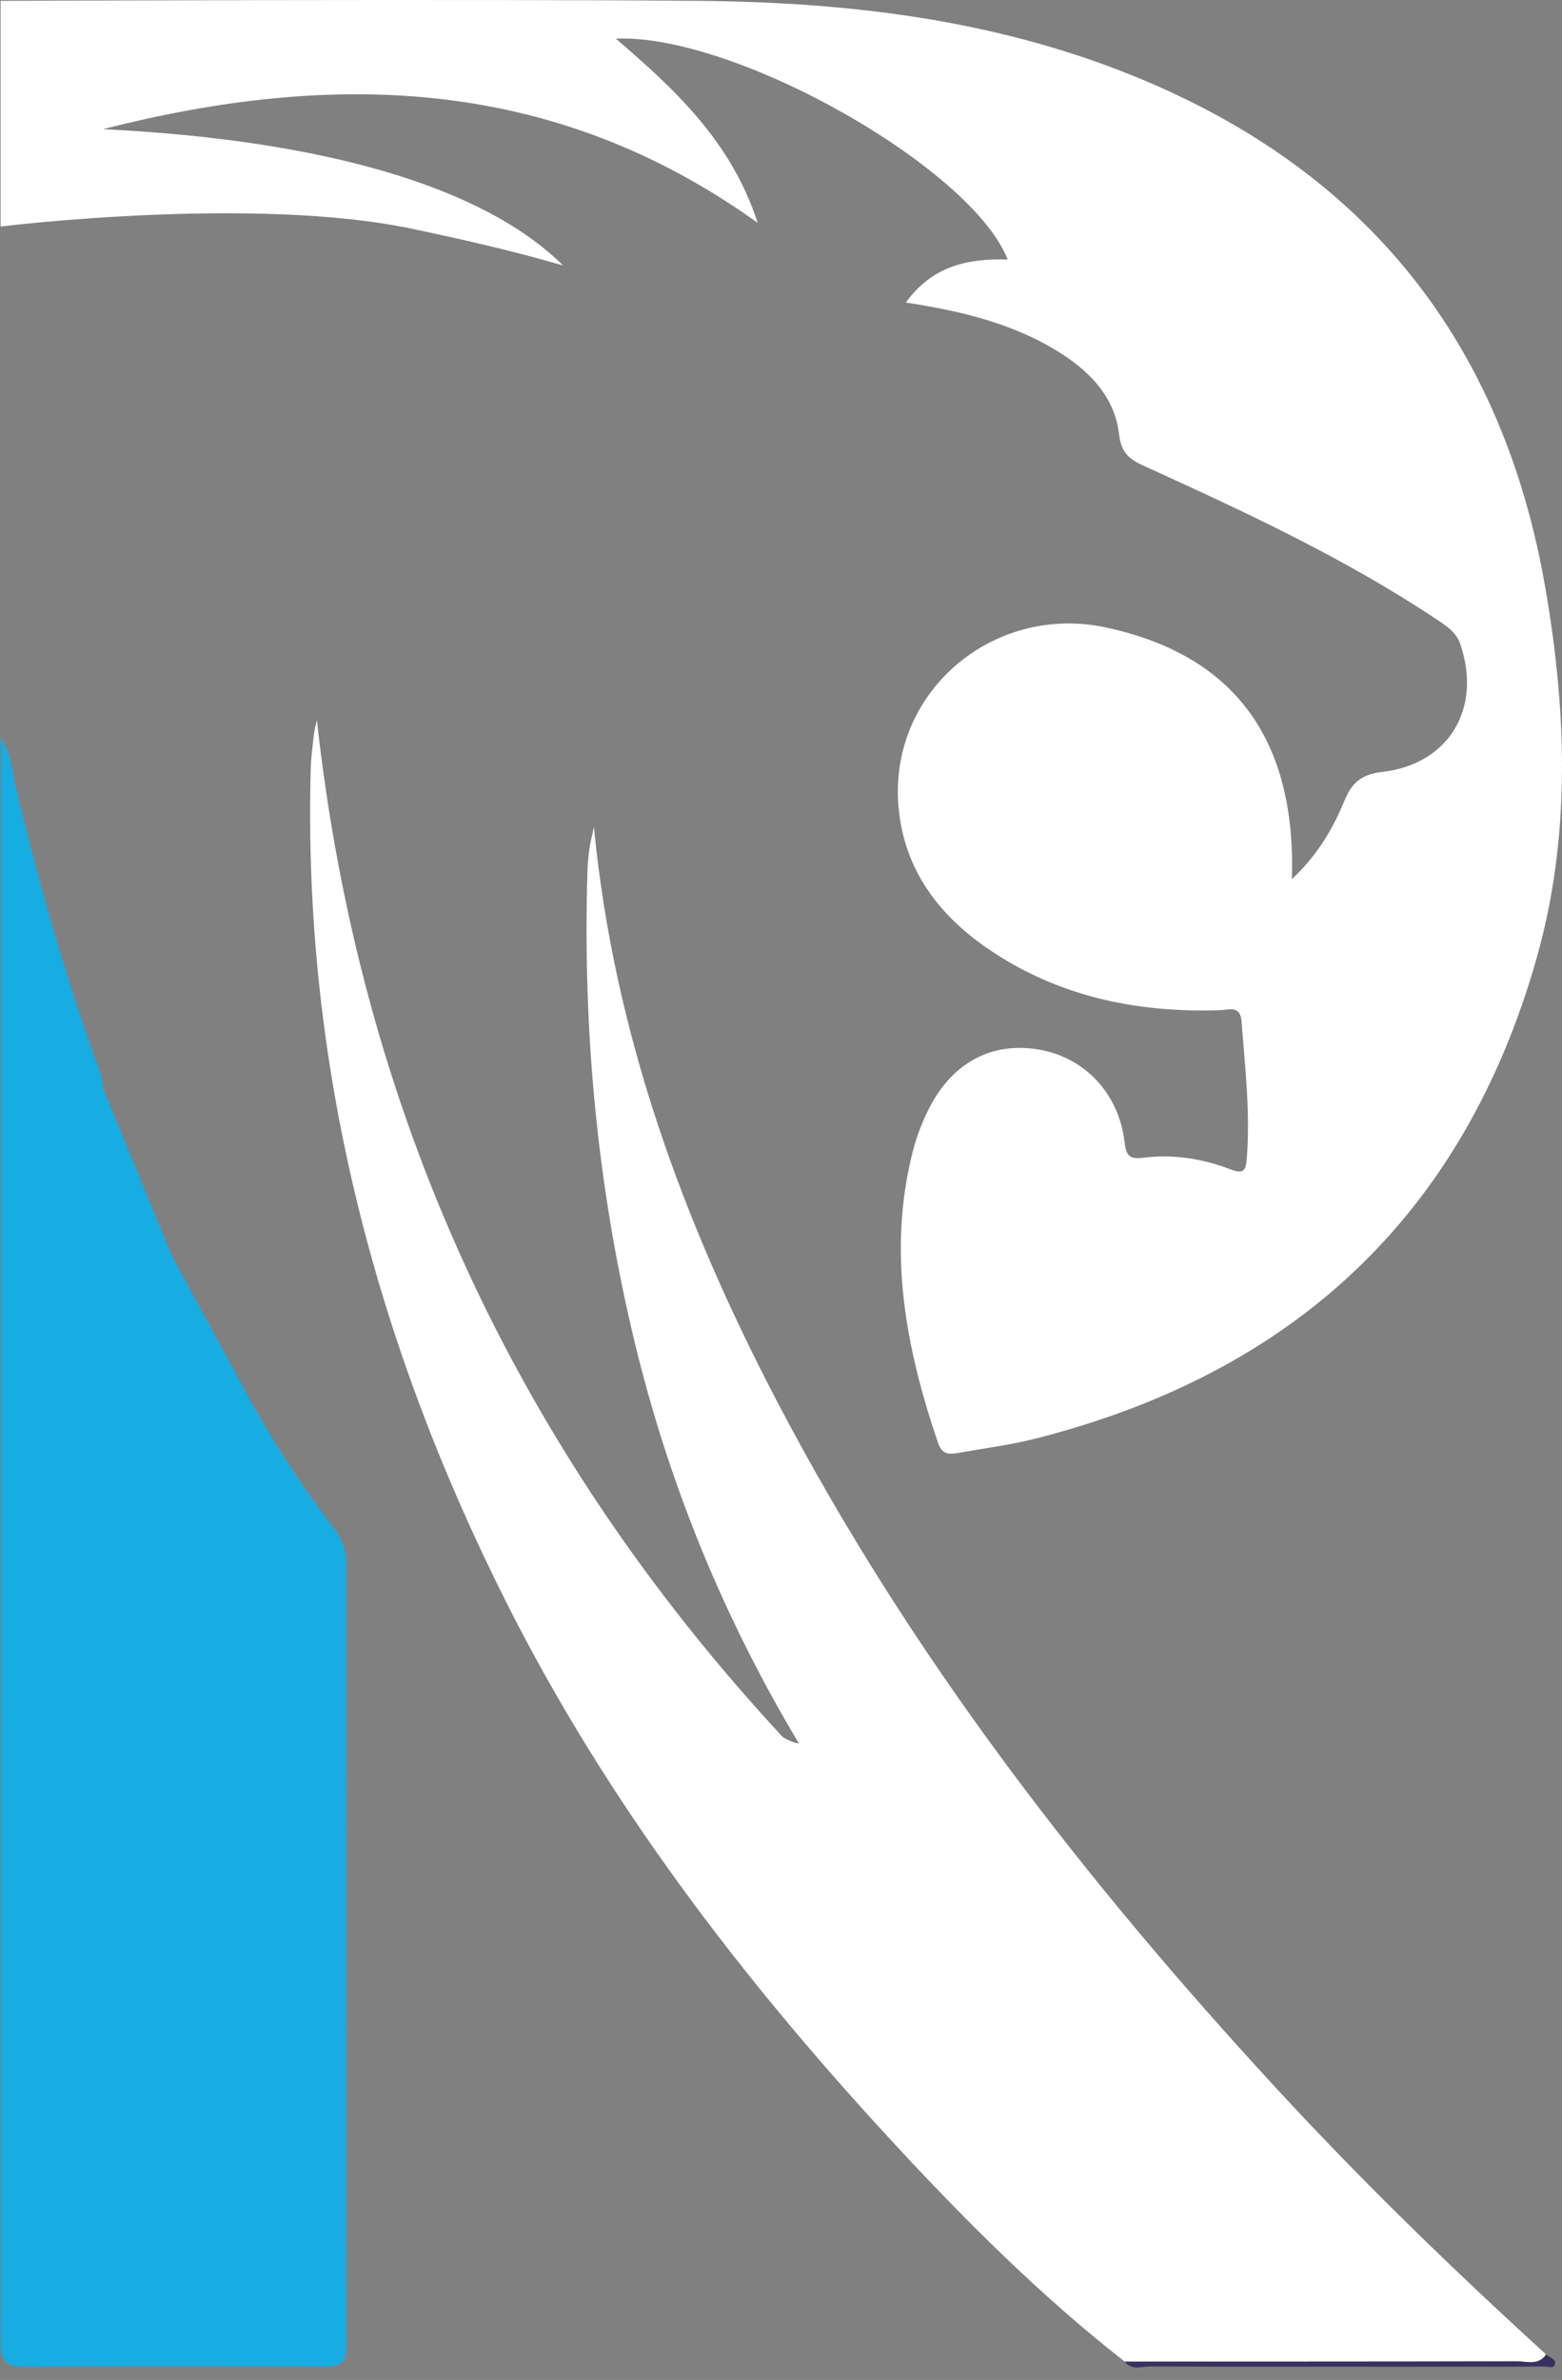
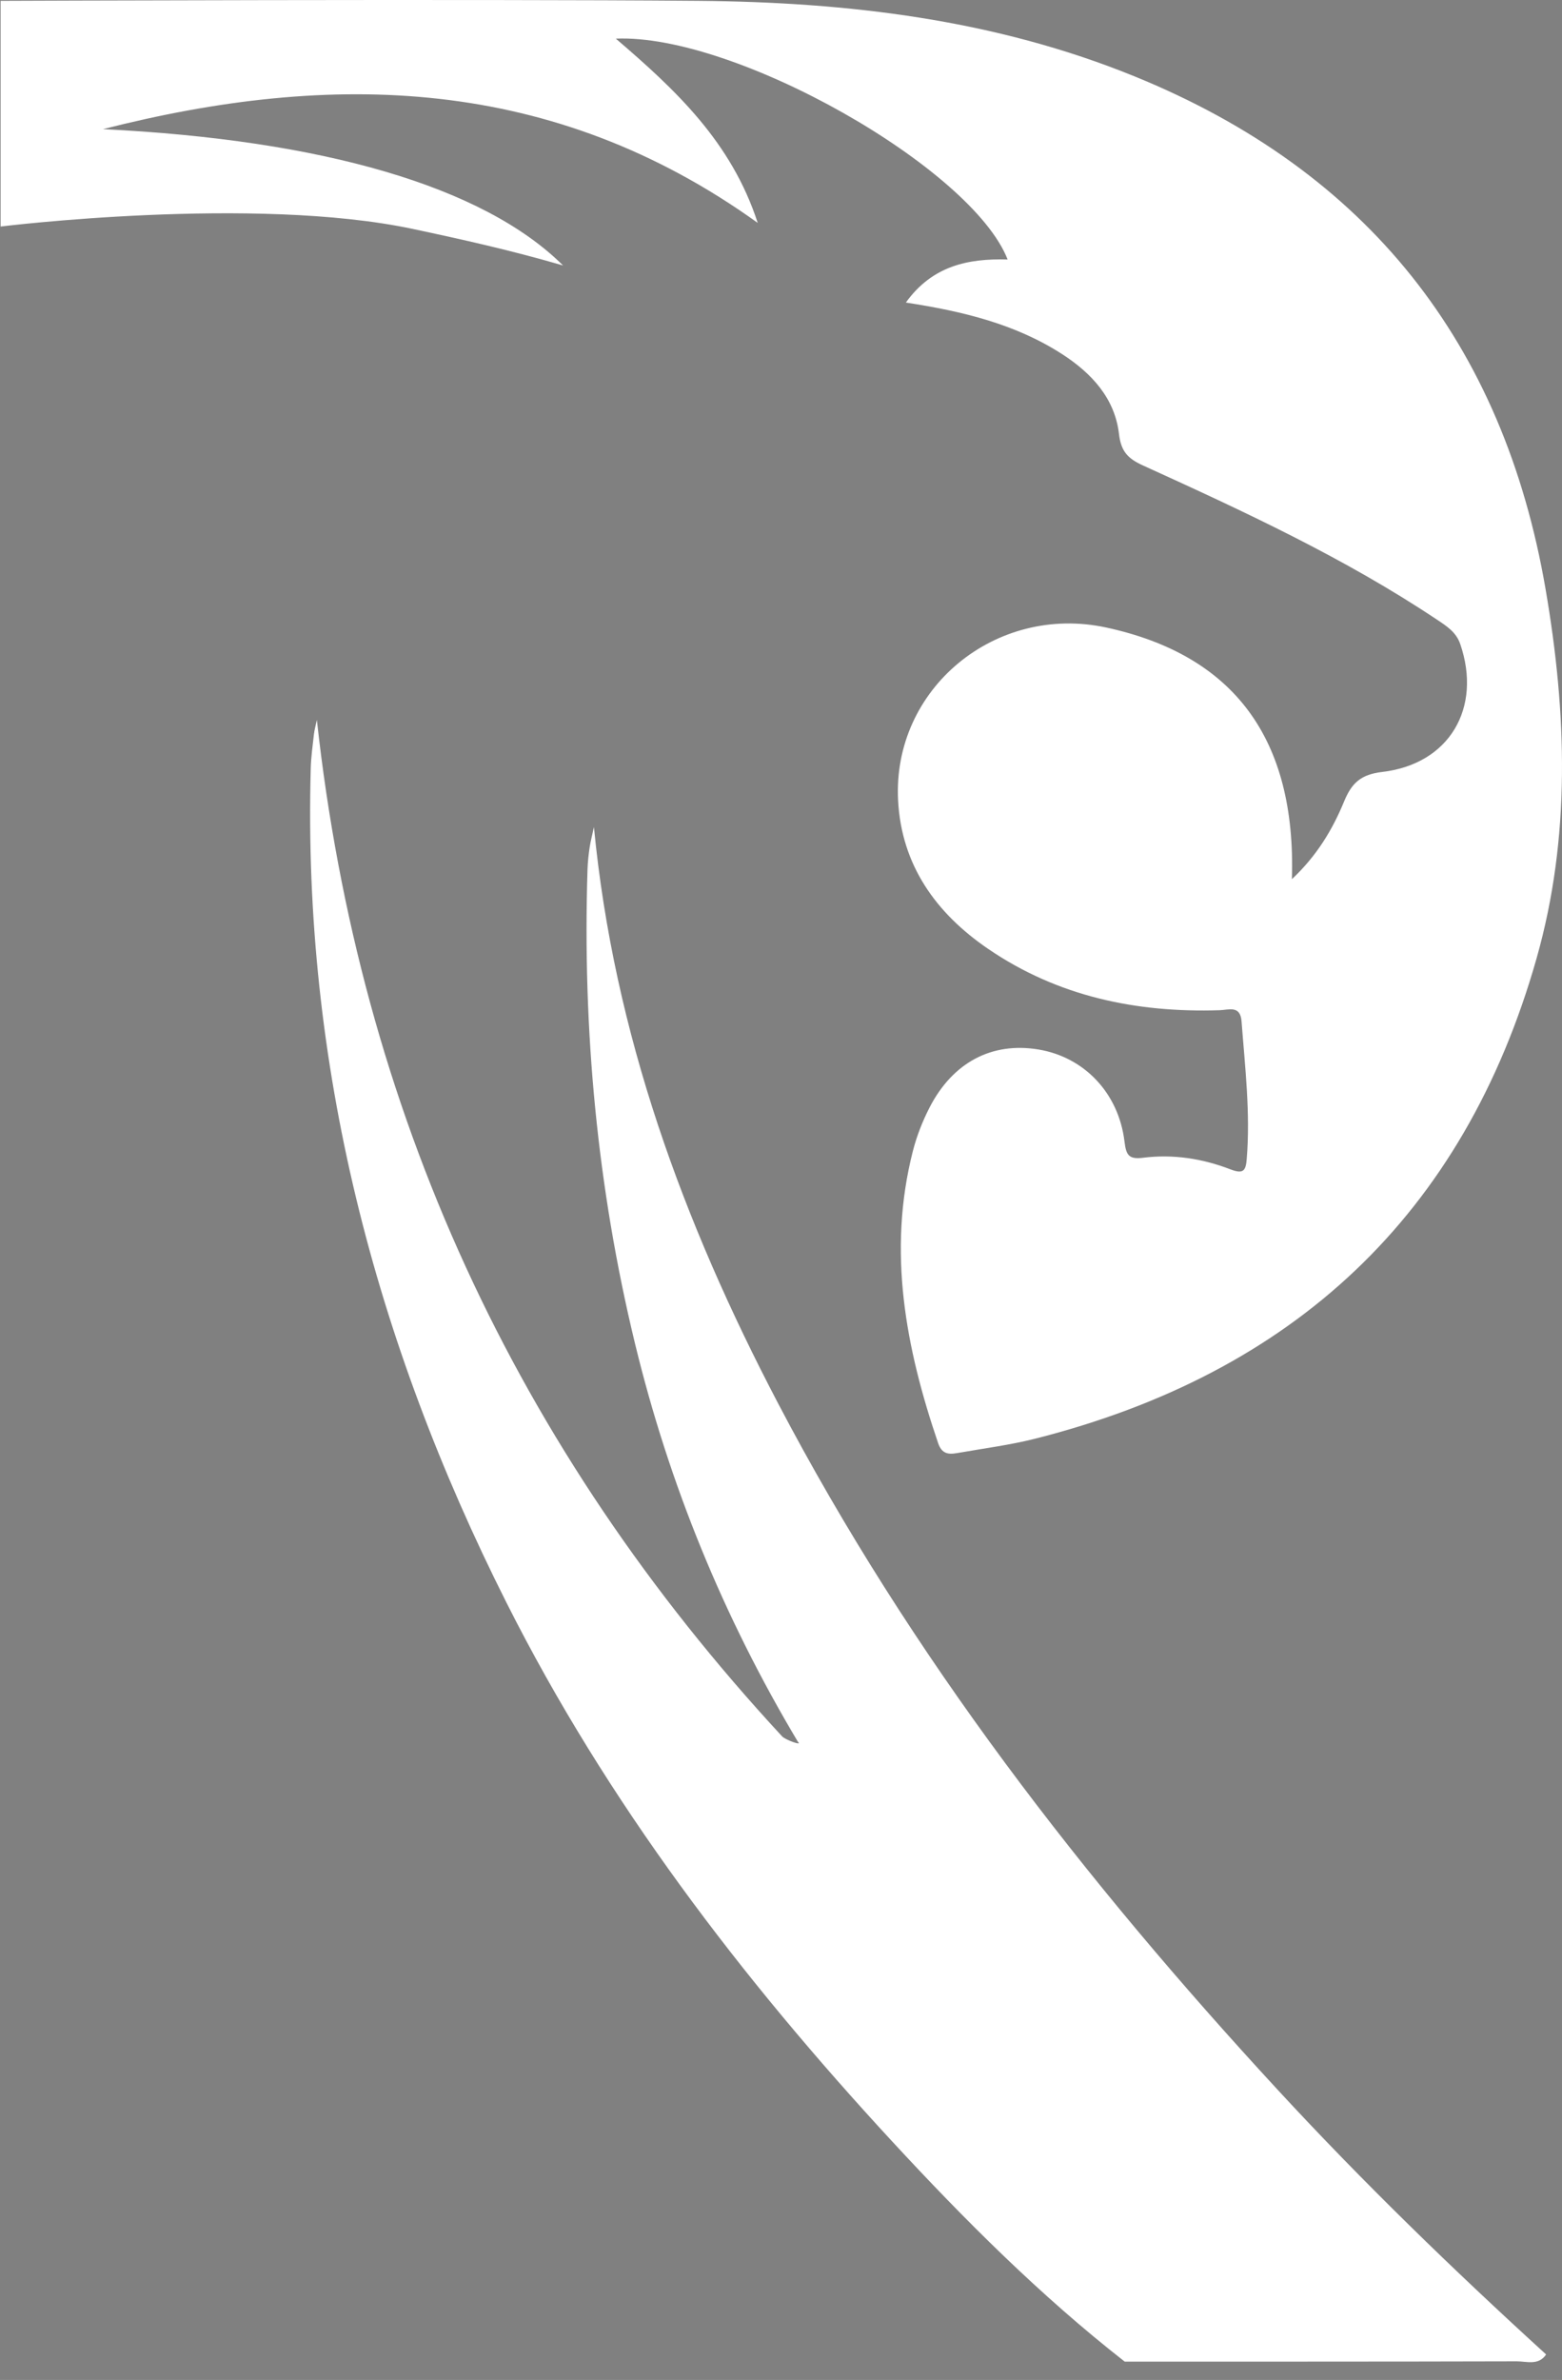
<svg xmlns="http://www.w3.org/2000/svg" xmlns:xlink="http://www.w3.org/1999/xlink" width="302px" height="460px" viewBox="0 0 302 460" version="1.1">
  <rect x="0" y="0" width="302" height="460" fill="#808080" stroke="none" />
  <title>Logo Copy</title>
  <defs>
    <polygon id="path-1" points="0 0 67.169 0 67.169 315.013 0 315.013" />
  </defs>
  <g id="---Niche-Templates" stroke="none" stroke-width="1" fill="none" fill-rule="evenodd">
    <g id="Home" transform="translate(-271, -6169)">
      <g id="Footer" transform="translate(0, 5200)">
        <g id="Logo-Copy" transform="translate(271, 969)">
          <path d="M217.459,456.458 C201.142,443.698 186.547,429.101 172.534,413.939 C143.316,382.326 117.352,348.333 97.919,309.753 C72.39,259.068 58.524,205.59 60.078,148.547 C60.137,146.335 60.446,144.122 60.696,141.917 C60.8,141.035 61.05,140.168 61.263,139.146 C69.57,214.718 99.753,280.015 151.217,335.61 C151.85,336.294 155.281,337.521 154.273,336.661 C139.877,312.568 129.369,286.91 122.757,259.619 C115.467,229.521 112.617,199.004 113.589,168.098 C113.633,166.672 113.788,165.246 113.994,163.835 C114.178,162.607 114.502,161.409 114.833,159.858 C118.685,199.783 132.108,236.254 150.392,271.159 C176.054,320.161 209.654,363.422 247.039,403.928 C263.526,421.788 280.963,438.693 298.93,455.069 C297.45,457.266 295.175,456.392 293.245,456.399 C267.981,456.465 242.724,456.451 217.459,456.458" id="Fill-3" fill="#FFFFFF" />
          <g id="Group-7" transform="translate(0, 142.56)">
            <mask id="mask-2" fill="white">
              <use xlink:href="#path-1" />
            </mask>
            <g id="Clip-6" />
-             <path d="M67.132,160.457 C67.132,157.458 66.256,155.025 64.415,152.607 C58.274,144.529 52.736,136.04 47.884,127.117 C42.987,118.128 38.112,109.125 33.23,100.121 C28.797,89.346 24.365,78.571 19.932,67.803 C19.792,66.862 19.799,65.87 19.475,65.003 C12.833,46.812 7.509,28.246 3.032,9.415 C2.333,6.468 2.296,3.227 0.094,0 C0.094,20.212 0.094,39.704 0.094,59.204 C0.094,142.596 0.124,225.989 -0.002,309.388 C-0.009,313.659 1.022,315.07 5.477,315.013 C24.409,314.769 43.348,314.813 62.287,314.96 C66.028,314.989 67.176,313.85 67.169,310.094 C67.066,260.21 67.095,210.333 67.132,160.457" id="Fill-5" fill="#17ACE2" mask="url(#mask-2)" />
          </g>
-           <path d="M217.459,456.458 C242.724,456.451 267.981,456.465 293.245,456.399 C295.175,456.392 297.45,457.266 298.93,455.069 C299.534,455.554 300.646,456.024 300.66,456.524 C300.705,458.023 299.342,457.399 298.584,457.399 C291.596,457.45 284.601,457.435 277.612,457.435 C259.181,457.435 240.75,457.458 222.319,457.391 C220.692,457.384 218.792,458.215 217.459,456.458" id="Fill-12" fill="#37325D" />
          <path d="M298.834,113.926 C290.668,66.32 264.358,33.106 219.426,14.79 C192.357,3.75 163.867,0.406 134.987,0.163 C91.38,-0.204 0.116,0.163 0.116,0.163 L0.116,43.785 C0.116,43.785 49.121,37.722 79.849,44.256 C89.355,46.277 98.818,48.386 108.862,51.312 C93.398,35.965 62.235,27.035 19.91,24.962 C64.113,13.695 106.748,14.555 146.497,43.08 C141.416,27.432 130.621,17.37 119.067,7.469 C142.108,6.477 187.902,32.452 194.816,50.158 C187.158,49.93 180.244,51.378 175.141,58.478 C186.267,60.183 196.414,62.667 205.405,68.481 C211.068,72.149 215.545,76.992 216.348,83.879 C216.738,87.275 218.085,88.642 220.957,89.95 C240.471,98.829 259.933,107.825 277.833,119.769 C279.667,120.996 281.53,122.158 282.325,124.48 C286.567,136.821 280.227,147.677 267.267,149.198 C263.114,149.683 261.346,151.315 259.866,154.916 C257.628,160.348 254.594,165.412 249.778,169.925 C250.625,142.745 238.527,126.619 213.896,121.29 C192.475,116.66 172.512,133.109 173.639,154.711 C174.294,167.242 180.98,176.518 191.024,183.383 C204.5,192.592 219.705,195.775 235.832,195.253 C237.584,195.194 239.808,194.261 240.044,197.406 C240.714,206.263 241.774,215.098 241.045,224.013 C240.861,226.336 240.36,226.96 237.857,225.998 C232.466,223.918 226.774,223.043 221.001,223.771 C218.262,224.116 217.732,223.285 217.415,220.662 C216.289,211.239 209.595,204.301 200.774,202.845 C191.79,201.361 184.213,205.308 179.706,214.091 C178.344,216.751 177.225,219.611 176.489,222.506 C171.548,241.873 175.104,260.535 181.393,278.969 C182.21,281.35 183.808,281.078 185.553,280.769 C190.398,279.917 195.31,279.285 200.074,278.087 C249.992,265.467 282.981,234.942 297.082,185.235 C303.746,161.759 302.928,137.784 298.834,113.926" id="Fill-34" fill="#FFFFFF" />
        </g>
      </g>
    </g>
  </g>
</svg>